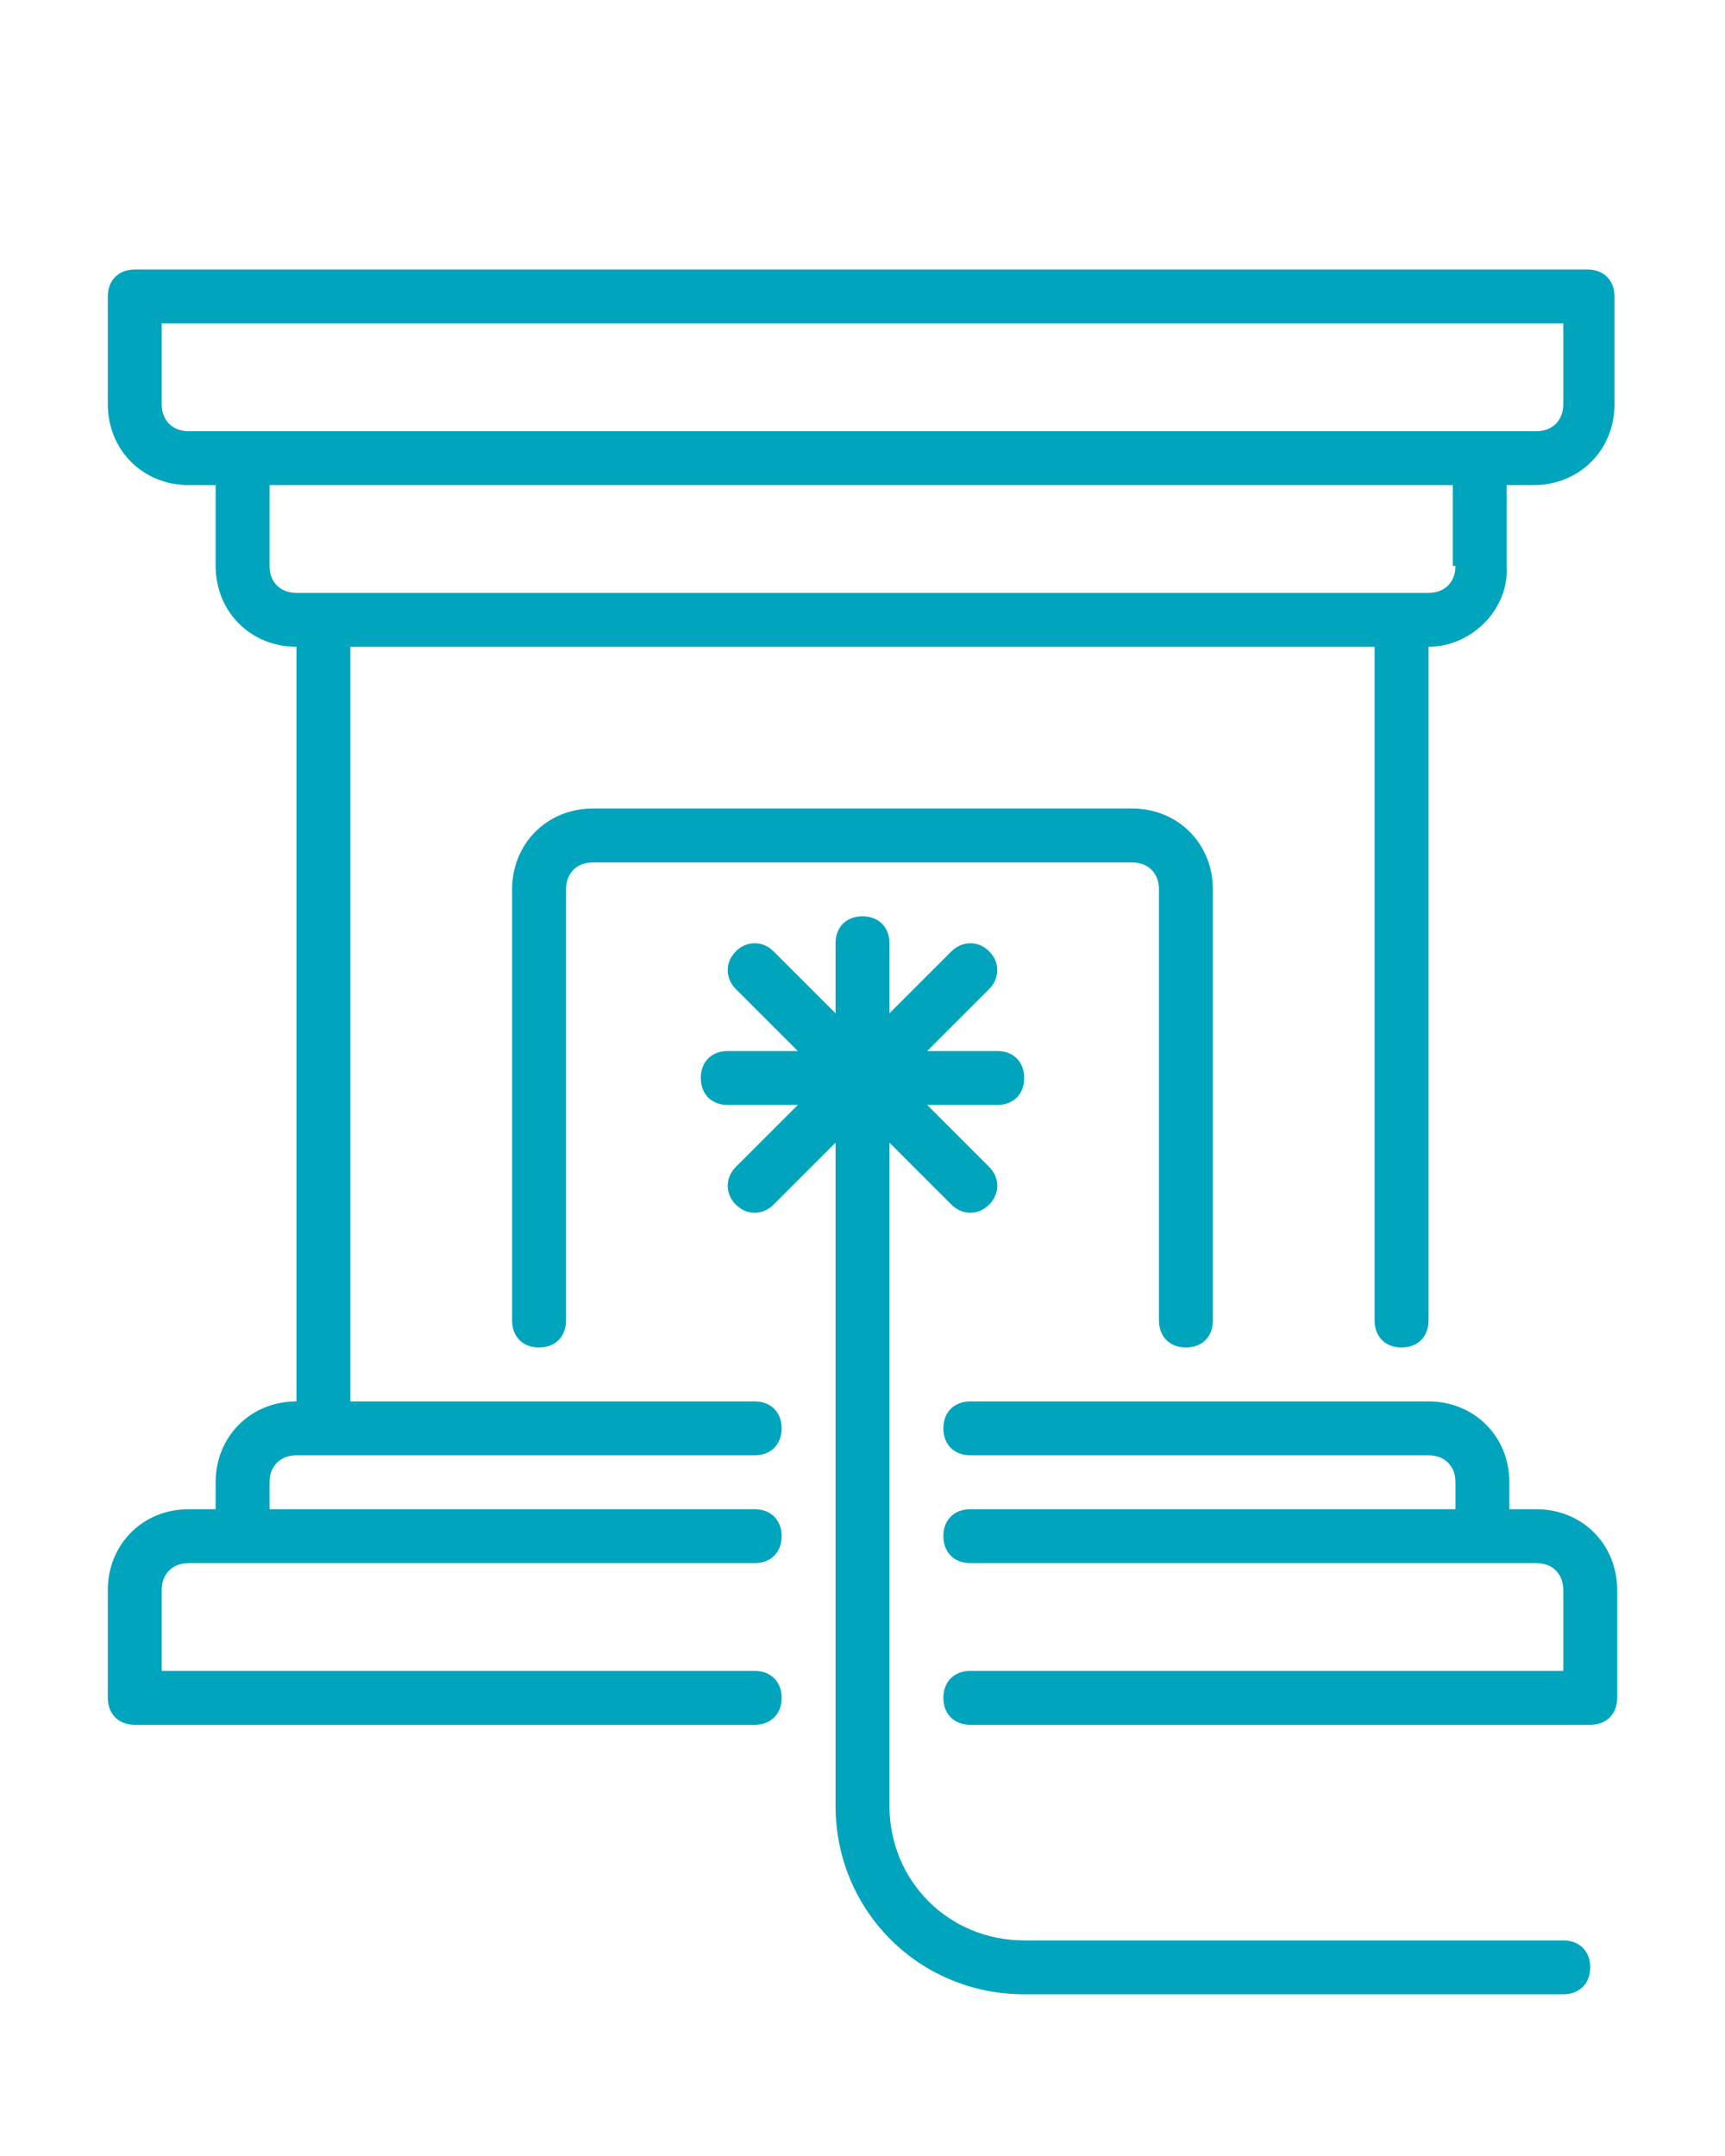
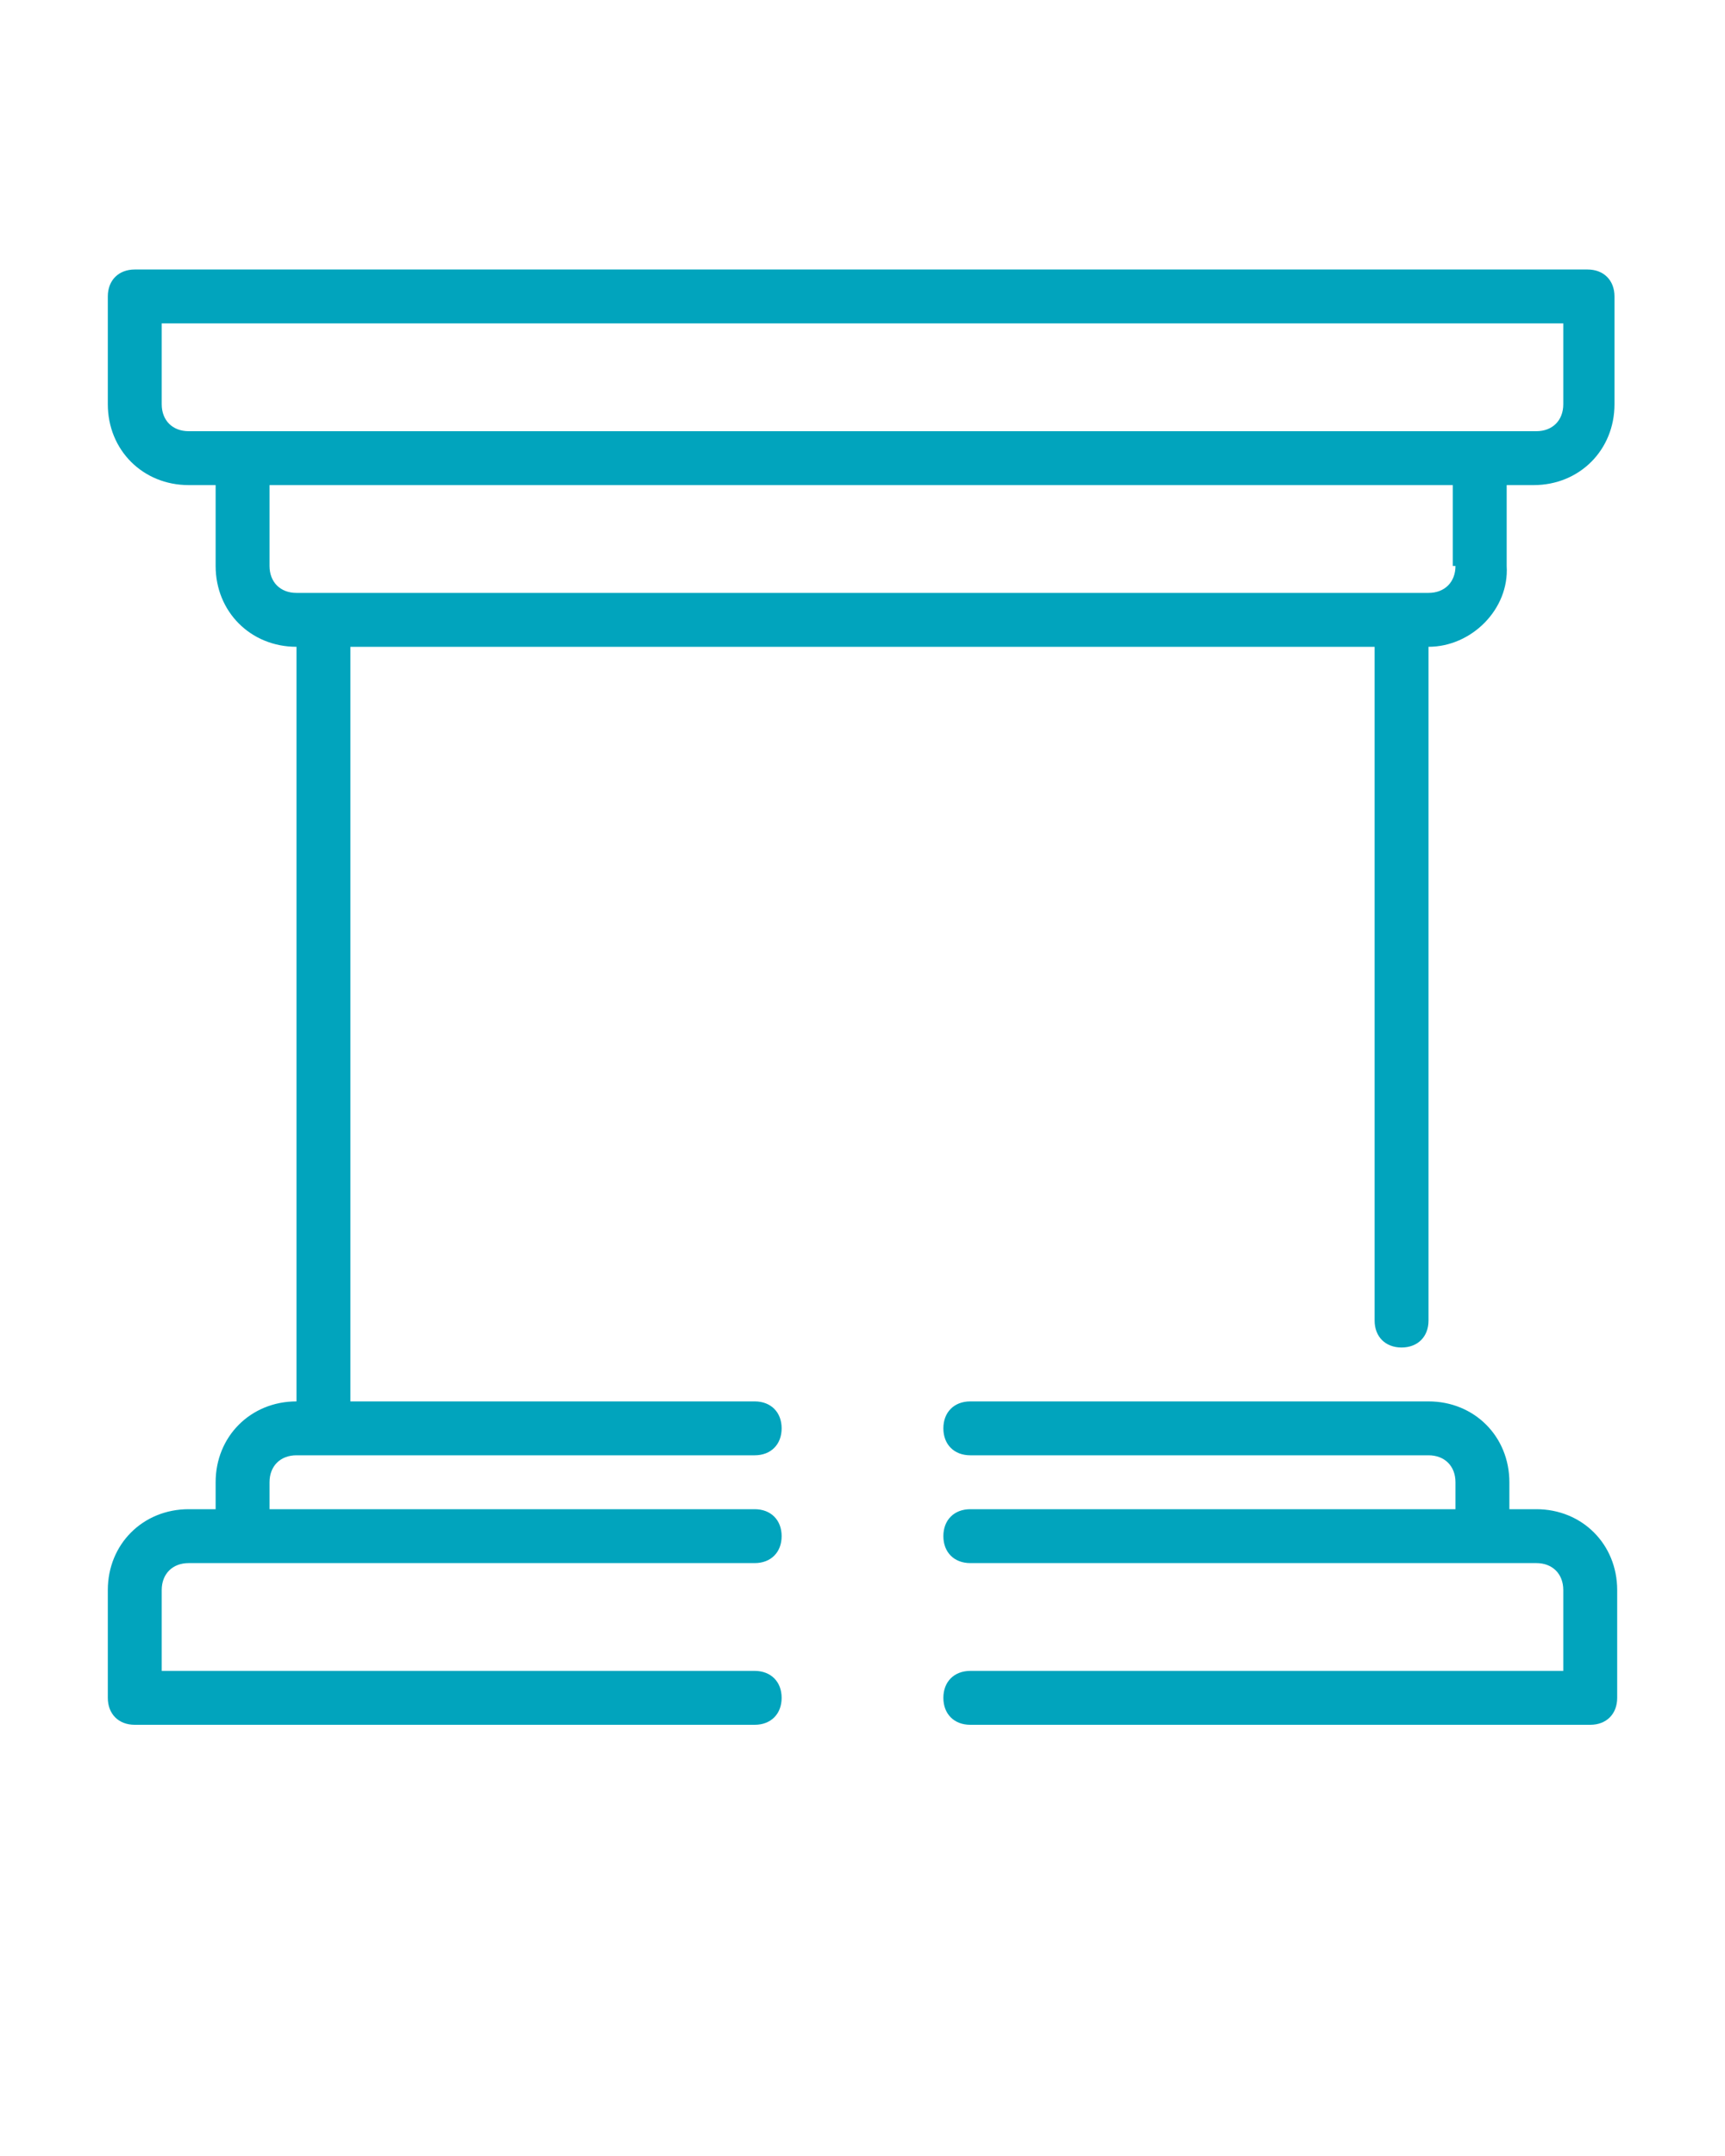
<svg xmlns="http://www.w3.org/2000/svg" id="Calque_1" data-name="Calque 1" version="1.1" viewBox="0 0 64 80">
  <defs>
    <style>
      .cls-1 {
        fill: #01a4bd;
        stroke-width: 0px;
      }
    </style>
  </defs>
-   <path class="cls-1" d="M44,50c.6,0,1-.4,1-1v-16c0-1.7-1.3-3-3-3h-20c-1.7,0-3,1.3-3,3v16c0,.6.4,1,1,1s1-.4,1-1v-16c0-.6.4-1,1-1h20c.6,0,1,.4,1,1v16c0,.6.4,1,1,1Z" />
  <path class="cls-1" d="M59,10H5c-.6,0-1,.4-1,1v4c0,1.7,1.3,3,3,3h1v3c0,1.7,1.3,3,3,3v28c-1.7,0-3,1.3-3,3v1h-1c-1.7,0-3,1.3-3,3v4c0,.6.4,1,1,1h23c.6,0,1-.4,1-1s-.4-1-1-1H6v-3c0-.6.4-1,1-1h21c.6,0,1-.4,1-1s-.4-1-1-1H10v-1c0-.6.4-1,1-1h17c.6,0,1-.4,1-1s-.4-1-1-1h-15v-28h38v25c0,.6.4,1,1,1s1-.4,1-1v-25c1.6,0,3-1.4,2.9-3v-3h1c1.7,0,3-1.3,3-3v-4c0-.6-.4-1-1-1h0ZM54,21c0,.6-.4,1-1,1H11c-.6,0-1-.4-1-1v-3h43.9v3h0ZM58,15c0,.6-.4,1-1,1H7c-.6,0-1-.4-1-1v-3h52v3Z" />
  <path class="cls-1" d="M57,56h-1v-1c0-1.7-1.3-3-3-3h-17c-.6,0-1,.4-1,1s.4,1,1,1h17c.6,0,1,.4,1,1v1h-18c-.6,0-1,.4-1,1s.4,1,1,1h21c.6,0,1,.4,1,1v3h-22c-.6,0-1,.4-1,1s.4,1,1,1h23c.6,0,1-.4,1-1v-4c0-1.7-1.3-3-3-3Z" />
-   <path class="cls-1" d="M58,72h-20c-2.8,0-5-2.2-5-5v-24.6l2.3,2.3c.4.4,1,.4,1.4,0s.4-1,0-1.4l-2.3-2.3h2.6c.6,0,1-.4,1-1s-.4-1-1-1h-2.6l2.3-2.3c.4-.4.4-1,0-1.4s-1-.4-1.4,0l-2.3,2.3v-2.6c0-.6-.4-1-1-1s-1,.4-1,1v2.6l-2.3-2.3c-.4-.4-1-.4-1.4,0s-.4,1,0,1.4l2.3,2.3h-2.6c-.6,0-1,.4-1,1s.4,1,1,1h2.6l-2.3,2.3c-.4.4-.4,1,0,1.4s1,.4,1.4,0h0l2.3-2.3v24.6c0,3.9,3.1,7,7,7h20c.6,0,1-.4,1-1s-.4-1-1-1Z" />
</svg>